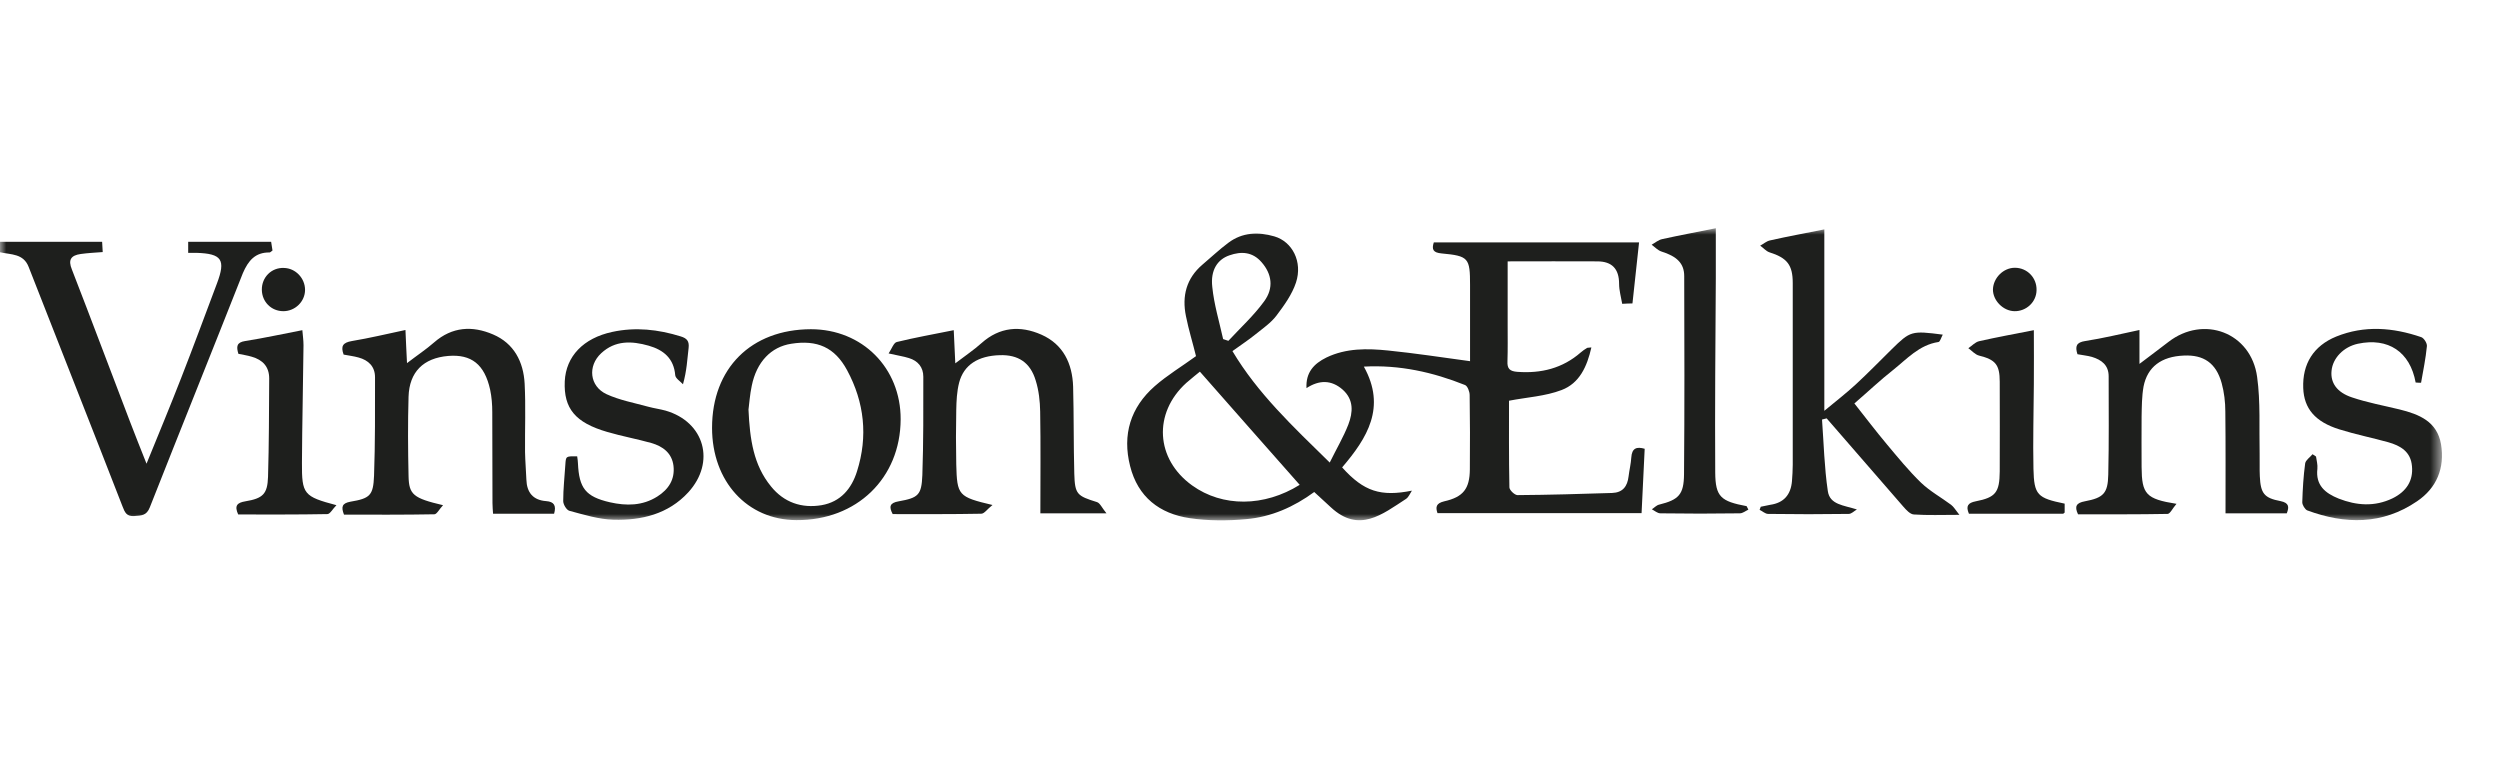
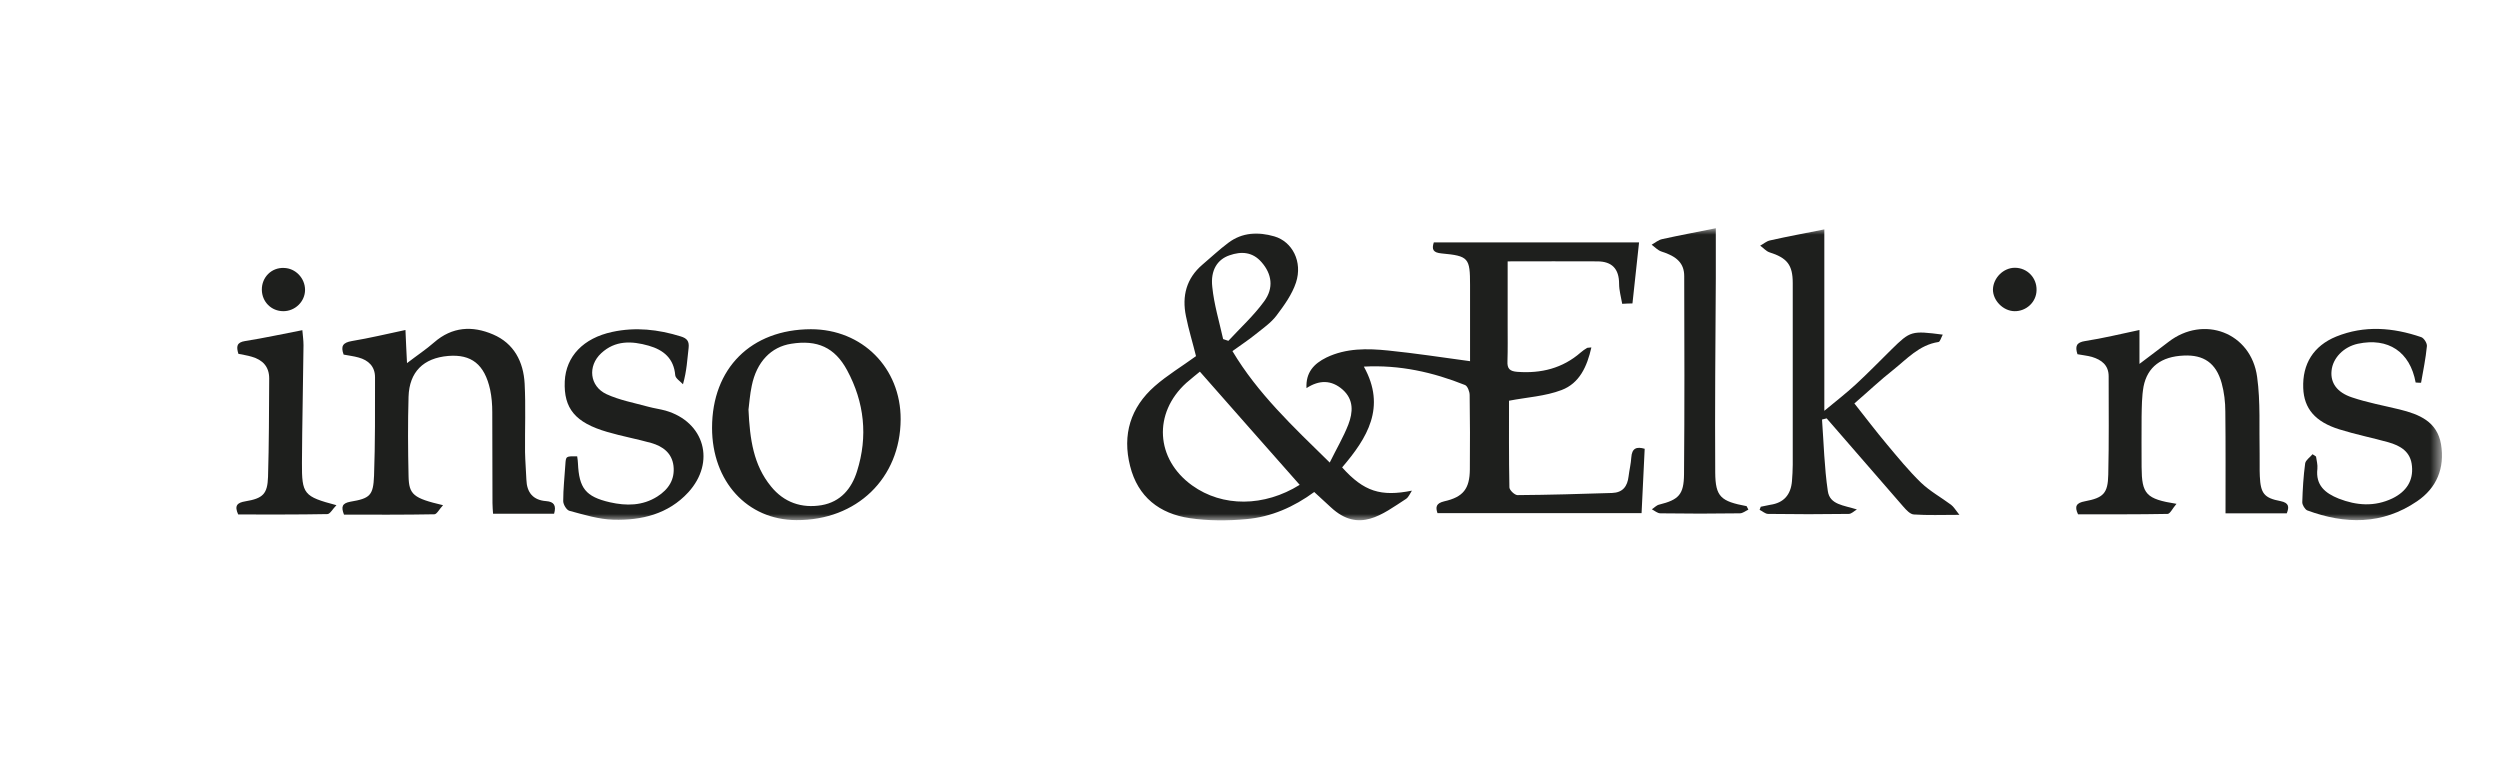
<svg xmlns="http://www.w3.org/2000/svg" width="197" height="60" viewBox="0 0 197 60" fill="none">
  <mask id="mask0_126_501" style="mask-type:luminance" maskUnits="userSpaceOnUse" x="0" y="18" width="193" height="23">
    <path d="M192.431 18H0V41H192.431V18Z" fill="white" />
  </mask>
  <g mask="url(#mask0_126_501)">
    <path d="M93.939 38.251C91.053 36.174 90.855 32.554 93.481 30.172C93.894 29.805 94.337 29.469 94.551 29.286C97.193 32.295 99.789 35.227 102.416 38.205C99.621 39.946 96.338 39.977 93.939 38.251ZM96.872 20.123C97.819 19.787 98.704 19.848 99.407 20.657C100.217 21.574 100.4 22.689 99.606 23.758C98.796 24.872 97.743 25.835 96.796 26.858C96.658 26.812 96.52 26.766 96.383 26.72C96.078 25.346 95.665 23.987 95.528 22.612C95.375 21.284 95.94 20.444 96.872 20.123ZM128.546 36.052C128.516 36.54 128.394 37.029 128.333 37.533C128.241 38.327 127.875 38.816 127.035 38.846C124.561 38.923 122.071 38.999 119.581 39.015C119.353 39.015 118.941 38.617 118.941 38.404C118.894 36.052 118.91 33.715 118.91 31.577C120.33 31.302 121.766 31.226 123.048 30.737C124.469 30.202 125.064 28.874 125.401 27.377C125.171 27.408 125.095 27.392 125.049 27.423C124.881 27.53 124.714 27.637 124.561 27.774C123.125 29.026 121.445 29.439 119.566 29.301C118.971 29.256 118.757 29.057 118.788 28.461C118.818 27.53 118.803 26.598 118.803 25.667V20.596C121.307 20.596 123.583 20.581 125.859 20.596C127.02 20.596 127.585 21.177 127.585 22.368C127.585 22.887 127.737 23.391 127.829 23.941C128.134 23.926 128.394 23.91 128.638 23.91C128.806 22.307 128.974 20.779 129.158 19.099H112.984C112.801 19.665 112.938 19.909 113.595 19.97C115.733 20.169 115.84 20.321 115.84 22.475C115.84 23.635 115.84 24.796 115.84 25.957V28.461C113.595 28.156 111.502 27.835 109.395 27.621C107.746 27.453 106.081 27.423 104.524 28.171C103.531 28.66 102.889 29.347 102.951 30.584C103.959 29.927 104.92 29.927 105.806 30.706C106.692 31.501 106.615 32.493 106.249 33.455C105.867 34.433 105.333 35.334 104.783 36.449C101.866 33.593 99.102 30.997 97.116 27.667C97.788 27.179 98.399 26.782 98.964 26.323C99.529 25.865 100.155 25.438 100.583 24.872C101.194 24.063 101.82 23.192 102.125 22.261C102.66 20.627 101.835 19.038 100.415 18.626C99.147 18.26 97.895 18.305 96.796 19.13C96.078 19.665 95.436 20.276 94.749 20.856C93.481 21.94 93.13 23.33 93.451 24.903C93.665 25.987 94.001 27.056 94.245 28.064C93.13 28.874 91.985 29.561 90.992 30.431C89.083 32.111 88.426 34.25 89.052 36.724C89.663 39.167 91.374 40.481 93.756 40.832C95.207 41.046 96.735 41.046 98.201 40.908C100.171 40.74 101.958 39.946 103.561 38.77C104.05 39.213 104.462 39.595 104.874 39.977C107.089 42.038 108.921 40.526 110.785 39.32C110.999 39.182 111.106 38.892 111.258 38.663C108.815 39.152 107.471 38.74 105.76 36.831C107.731 34.525 109.258 32.096 107.471 28.889C110.297 28.736 112.923 29.332 115.443 30.34C115.642 30.416 115.809 30.859 115.809 31.134C115.84 33.089 115.84 35.044 115.824 36.999C115.809 38.511 115.306 39.167 113.809 39.503C113.168 39.656 113.106 39.946 113.274 40.435H129.356C129.448 38.648 129.524 37.014 129.601 35.364C128.974 35.181 128.593 35.303 128.546 36.052Z" fill="#1E1F1D" />
-     <path d="M21.244 19.894C21.29 19.894 21.351 19.833 21.473 19.741C21.442 19.497 21.396 19.237 21.366 19.054H14.829V19.924C15.135 19.924 15.303 19.924 15.471 19.924C17.487 19.985 17.807 20.459 17.09 22.352C16.158 24.827 15.242 27.316 14.28 29.775C13.424 31.974 12.523 34.143 11.546 36.54C11.042 35.273 10.63 34.234 10.232 33.196C8.705 29.21 7.208 25.208 5.666 21.238C5.345 20.459 5.605 20.123 6.353 20.016C6.903 19.939 7.468 19.909 8.094 19.863C8.079 19.558 8.064 19.298 8.048 19.054H0V19.878C0.886 20.077 1.848 19.97 2.26 21.039C4.719 27.331 7.208 33.608 9.652 39.9C9.835 40.374 9.973 40.71 10.584 40.664C11.133 40.618 11.546 40.649 11.806 39.977C14.234 33.822 16.708 27.683 19.136 21.528C19.564 20.535 20.113 19.878 21.244 19.894Z" fill="#1E1F1D" />
    <path d="M153.746 39.778C152.967 39.198 152.081 38.709 151.378 38.037C150.401 37.09 149.546 36.037 148.675 34.998C147.805 33.96 146.996 32.891 146.125 31.791C147.224 30.844 148.156 29.958 149.164 29.164C150.263 28.294 151.226 27.179 152.753 26.95C152.875 26.934 152.967 26.598 153.089 26.369C150.615 26.049 150.538 26.079 149.057 27.53C148.11 28.462 147.194 29.408 146.216 30.309C145.468 30.997 144.659 31.623 143.757 32.371V18.076C142.307 18.367 140.886 18.626 139.466 18.947C139.191 19.008 138.962 19.222 138.702 19.359C138.947 19.527 139.16 19.787 139.42 19.878C140.826 20.321 141.268 20.871 141.268 22.307C141.268 27.087 141.268 31.852 141.268 36.632C141.268 37.06 141.238 37.487 141.207 37.915C141.116 38.984 140.566 39.626 139.497 39.778C139.237 39.824 138.993 39.885 138.748 39.931C138.717 40.007 138.687 40.099 138.657 40.175C138.886 40.282 139.1 40.496 139.329 40.496C141.451 40.527 143.575 40.527 145.682 40.496C145.896 40.496 146.11 40.267 146.323 40.145C145.285 39.809 144.185 39.778 144.032 38.694C143.757 36.831 143.712 34.937 143.575 33.059C143.697 33.028 143.819 32.997 143.941 32.967C145.957 35.288 147.973 37.61 149.989 39.931C150.218 40.191 150.523 40.527 150.813 40.542C151.898 40.618 152.982 40.572 154.402 40.572C154.082 40.16 153.945 39.931 153.746 39.778Z" fill="#1E1F1D" />
    <path d="M179.708 39.488C178.41 39.244 178.136 38.877 178.074 37.533C178.044 36.938 178.074 36.342 178.059 35.746C178.013 33.73 178.136 31.684 177.861 29.699C177.387 26.201 173.645 24.796 170.866 26.95C170.178 27.484 169.491 27.988 168.59 28.675V26.003C167.079 26.323 165.704 26.659 164.314 26.873C163.612 26.98 163.505 27.285 163.703 27.912C164.07 27.988 164.482 28.019 164.849 28.125C165.597 28.355 166.162 28.767 166.162 29.653C166.162 32.234 166.193 34.83 166.131 37.411C166.101 38.877 165.75 39.228 164.284 39.503C163.627 39.626 163.444 39.885 163.749 40.527C166.116 40.527 168.468 40.542 170.805 40.496C171.003 40.496 171.202 40.053 171.507 39.702C169.095 39.32 168.774 38.938 168.758 36.8C168.758 35.471 168.743 34.143 168.758 32.829C168.774 32.035 168.774 31.241 168.911 30.462C169.217 28.904 170.316 28.095 172.072 28.019C173.645 27.942 174.623 28.599 175.066 30.187C175.264 30.905 175.356 31.684 175.356 32.432C175.386 35.074 175.371 37.732 175.371 40.45H180.198C180.396 39.946 180.38 39.626 179.708 39.488Z" fill="#1E1F1D" />
    <path d="M43.037 39.488C41.999 39.412 41.51 38.801 41.479 37.793C41.449 37.06 41.388 36.342 41.373 35.609C41.357 33.822 41.434 32.02 41.342 30.233C41.25 28.507 40.502 27.056 38.853 26.354C37.218 25.651 35.63 25.743 34.21 26.98C33.584 27.53 32.866 28.003 32.072 28.614C32.026 27.622 31.98 26.828 31.95 26.003C30.453 26.323 29.109 26.644 27.734 26.873C27.017 26.995 26.833 27.27 27.078 27.942C27.475 28.019 27.872 28.064 28.254 28.171C29.033 28.385 29.552 28.874 29.552 29.729C29.552 32.31 29.567 34.906 29.475 37.487C29.414 39.045 29.155 39.274 27.612 39.534C26.956 39.656 26.864 39.931 27.108 40.557C29.475 40.557 31.858 40.572 34.225 40.527C34.424 40.527 34.622 40.114 34.912 39.809C32.576 39.259 32.224 38.984 32.194 37.518C32.148 35.426 32.133 33.333 32.194 31.256C32.255 29.302 33.37 28.217 35.309 28.049C37.142 27.896 38.181 28.706 38.623 30.707C38.746 31.287 38.791 31.883 38.791 32.478C38.807 34.861 38.791 37.258 38.807 39.641C38.807 39.931 38.837 40.206 38.853 40.481H43.663C43.847 39.839 43.663 39.534 43.037 39.488Z" fill="#1E1F1D" />
-     <path d="M86.441 39.565C84.868 39.076 84.7 38.954 84.654 37.319C84.593 35.029 84.624 32.738 84.562 30.462C84.502 28.645 83.784 27.133 82.058 26.369C80.393 25.636 78.774 25.758 77.338 27.041C76.743 27.576 76.055 28.034 75.277 28.63C75.231 27.637 75.2 26.827 75.155 26.018C73.567 26.339 72.1 26.598 70.665 26.95C70.42 27.011 70.267 27.484 70.023 27.851C70.741 28.019 71.199 28.08 71.627 28.217C72.329 28.431 72.757 28.935 72.757 29.683C72.757 32.264 72.772 34.861 72.681 37.442C72.619 39.015 72.36 39.229 70.818 39.504C70.1 39.626 70.038 39.931 70.344 40.511C72.696 40.511 75.002 40.527 77.323 40.481C77.568 40.481 77.797 40.114 78.209 39.794C75.506 39.152 75.415 39.045 75.353 36.586C75.323 35.166 75.323 33.73 75.353 32.31C75.368 31.592 75.399 30.844 75.582 30.142C75.949 28.752 77.079 28.034 78.789 27.988C80.225 27.942 81.187 28.553 81.615 29.989C81.859 30.768 81.951 31.608 81.966 32.432C82.012 35.075 81.981 37.732 81.981 40.45H87.189C86.838 40.023 86.685 39.641 86.441 39.565Z" fill="#1E1F1D" />
    <path d="M67.534 37.136C67.106 38.511 66.236 39.549 64.739 39.809C63.166 40.069 61.776 39.595 60.753 38.328C59.379 36.648 59.088 34.632 58.981 32.28C59.043 31.822 59.089 31.088 59.241 30.386C59.623 28.523 60.753 27.331 62.357 27.087C64.388 26.766 65.778 27.362 66.755 29.179C68.114 31.699 68.404 34.387 67.534 37.136ZM63.899 25.942C59.18 25.957 56.11 29.027 56.11 33.715C56.11 37.93 58.875 40.97 62.754 40.985C67.504 41.015 70.955 37.686 70.971 33.043C70.986 28.996 67.947 25.942 63.899 25.942Z" fill="#1E1F1D" />
    <path d="M192.354 35.013C192.048 33.211 190.628 32.646 189.086 32.264C187.833 31.959 186.565 31.73 185.344 31.317C184.137 30.92 183.634 30.157 183.725 29.225C183.816 28.217 184.672 27.331 185.802 27.087C188.185 26.583 189.91 27.713 190.353 30.142C190.537 30.157 190.781 30.172 190.781 30.157C190.949 29.195 191.147 28.248 191.239 27.286C191.27 27.056 191.01 26.644 190.796 26.568C188.566 25.804 186.321 25.621 184.091 26.522C182.305 27.255 181.419 28.675 181.495 30.584C181.556 32.188 182.427 33.242 184.351 33.837C185.619 34.234 186.917 34.494 188.185 34.845C189.162 35.12 189.972 35.594 190.063 36.739C190.17 37.854 189.651 38.724 188.521 39.274C187.115 39.946 185.695 39.839 184.29 39.29C183.221 38.862 182.458 38.236 182.61 36.938C182.641 36.617 182.549 36.296 182.503 35.975C182.412 35.914 182.32 35.853 182.228 35.792C182.03 36.037 181.694 36.25 181.648 36.51C181.51 37.518 181.45 38.556 181.419 39.58C181.419 39.794 181.633 40.145 181.816 40.221C184.794 41.321 187.726 41.367 190.46 39.503C192.018 38.45 192.659 36.877 192.354 35.013Z" fill="#1E1F1D" />
    <path d="M52.445 32.356C52.002 32.234 51.529 32.173 51.086 32.051C49.971 31.745 48.81 31.531 47.787 31.058C46.458 30.432 46.29 28.843 47.374 27.835C48.474 26.812 49.772 26.858 51.116 27.24C52.292 27.576 53.102 28.248 53.209 29.576C53.239 29.821 53.606 30.05 53.819 30.279C54.125 29.195 54.155 28.309 54.262 27.423C54.323 26.889 54.14 26.66 53.636 26.507C51.864 25.957 50.078 25.758 48.245 26.155C45.969 26.644 44.595 28.08 44.503 30.05C44.412 32.188 45.328 33.303 47.848 34.036C48.993 34.372 50.169 34.586 51.315 34.906C52.231 35.166 52.949 35.701 53.071 36.709C53.193 37.778 52.689 38.556 51.803 39.122C50.627 39.87 49.345 39.87 48.062 39.58C46.137 39.137 45.633 38.465 45.542 36.51C45.542 36.342 45.511 36.189 45.481 35.96C44.58 35.945 44.595 35.945 44.549 36.617C44.488 37.579 44.381 38.526 44.381 39.488C44.381 39.748 44.641 40.191 44.87 40.252C46.015 40.557 47.176 40.924 48.352 40.954C50.551 41.015 52.659 40.511 54.232 38.801C56.416 36.418 55.515 33.242 52.445 32.356Z" fill="#1E1F1D" />
    <path d="M135.16 37.243C135.129 32.142 135.175 27.041 135.206 21.925C135.206 20.611 135.206 19.313 135.206 17.985C133.77 18.275 132.38 18.534 130.99 18.84C130.685 18.901 130.425 19.13 130.15 19.283C130.395 19.466 130.639 19.726 130.914 19.817C132.136 20.199 132.716 20.749 132.716 21.757C132.731 26.965 132.747 32.172 132.701 37.38C132.685 38.969 132.288 39.381 130.746 39.763C130.532 39.809 130.364 40.007 130.166 40.129C130.395 40.252 130.608 40.45 130.838 40.45C132.93 40.481 135.007 40.481 137.099 40.45C137.328 40.45 137.542 40.267 137.771 40.16C137.725 40.068 137.679 39.977 137.634 39.885C135.603 39.503 135.175 39.152 135.16 37.243Z" fill="#1E1F1D" />
-     <path d="M160.236 36.938C160.19 34.723 160.252 32.493 160.267 30.279C160.283 28.874 160.267 27.469 160.267 26.018C158.786 26.308 157.365 26.568 155.945 26.889C155.64 26.965 155.38 27.255 155.105 27.438C155.38 27.637 155.64 27.942 155.945 28.019C157.243 28.34 157.579 28.736 157.579 30.081C157.579 32.432 157.594 34.784 157.579 37.151C157.564 38.801 157.259 39.198 155.685 39.504C155.075 39.626 154.891 39.87 155.151 40.481C157.625 40.481 160.099 40.481 162.573 40.481C162.604 40.481 162.619 40.45 162.695 40.389V39.687C160.542 39.244 160.283 39.015 160.236 36.938Z" fill="#1E1F1D" />
    <path d="M23.794 36.449C23.809 33.364 23.886 30.294 23.916 27.209C23.916 26.797 23.855 26.4 23.825 26.018C22.236 26.323 20.785 26.644 19.319 26.873C18.632 26.98 18.617 27.316 18.785 27.881C19.136 27.958 19.487 28.003 19.839 28.11C20.694 28.355 21.213 28.889 21.213 29.821C21.198 32.402 21.198 34.983 21.121 37.579C21.076 38.923 20.724 39.274 19.335 39.504C18.693 39.61 18.449 39.84 18.77 40.542C21.106 40.542 23.443 40.557 25.795 40.511C26.009 40.511 26.207 40.114 26.512 39.809C23.931 39.122 23.779 38.954 23.794 36.449Z" fill="#1E1F1D" />
    <path d="M20.633 22.841C20.648 23.788 21.381 24.521 22.328 24.521C23.26 24.521 24.038 23.758 24.038 22.841C24.038 21.925 23.29 21.131 22.374 21.115C21.396 21.07 20.618 21.849 20.633 22.841Z" fill="#1E1F1D" />
    <path d="M158.739 24.521C159.671 24.537 160.465 23.803 160.48 22.872C160.511 21.895 159.747 21.1 158.77 21.1C157.869 21.1 157.075 21.895 157.044 22.796C157.029 23.666 157.839 24.506 158.739 24.521Z" fill="#1E1F1D" />
  </g>
</svg>